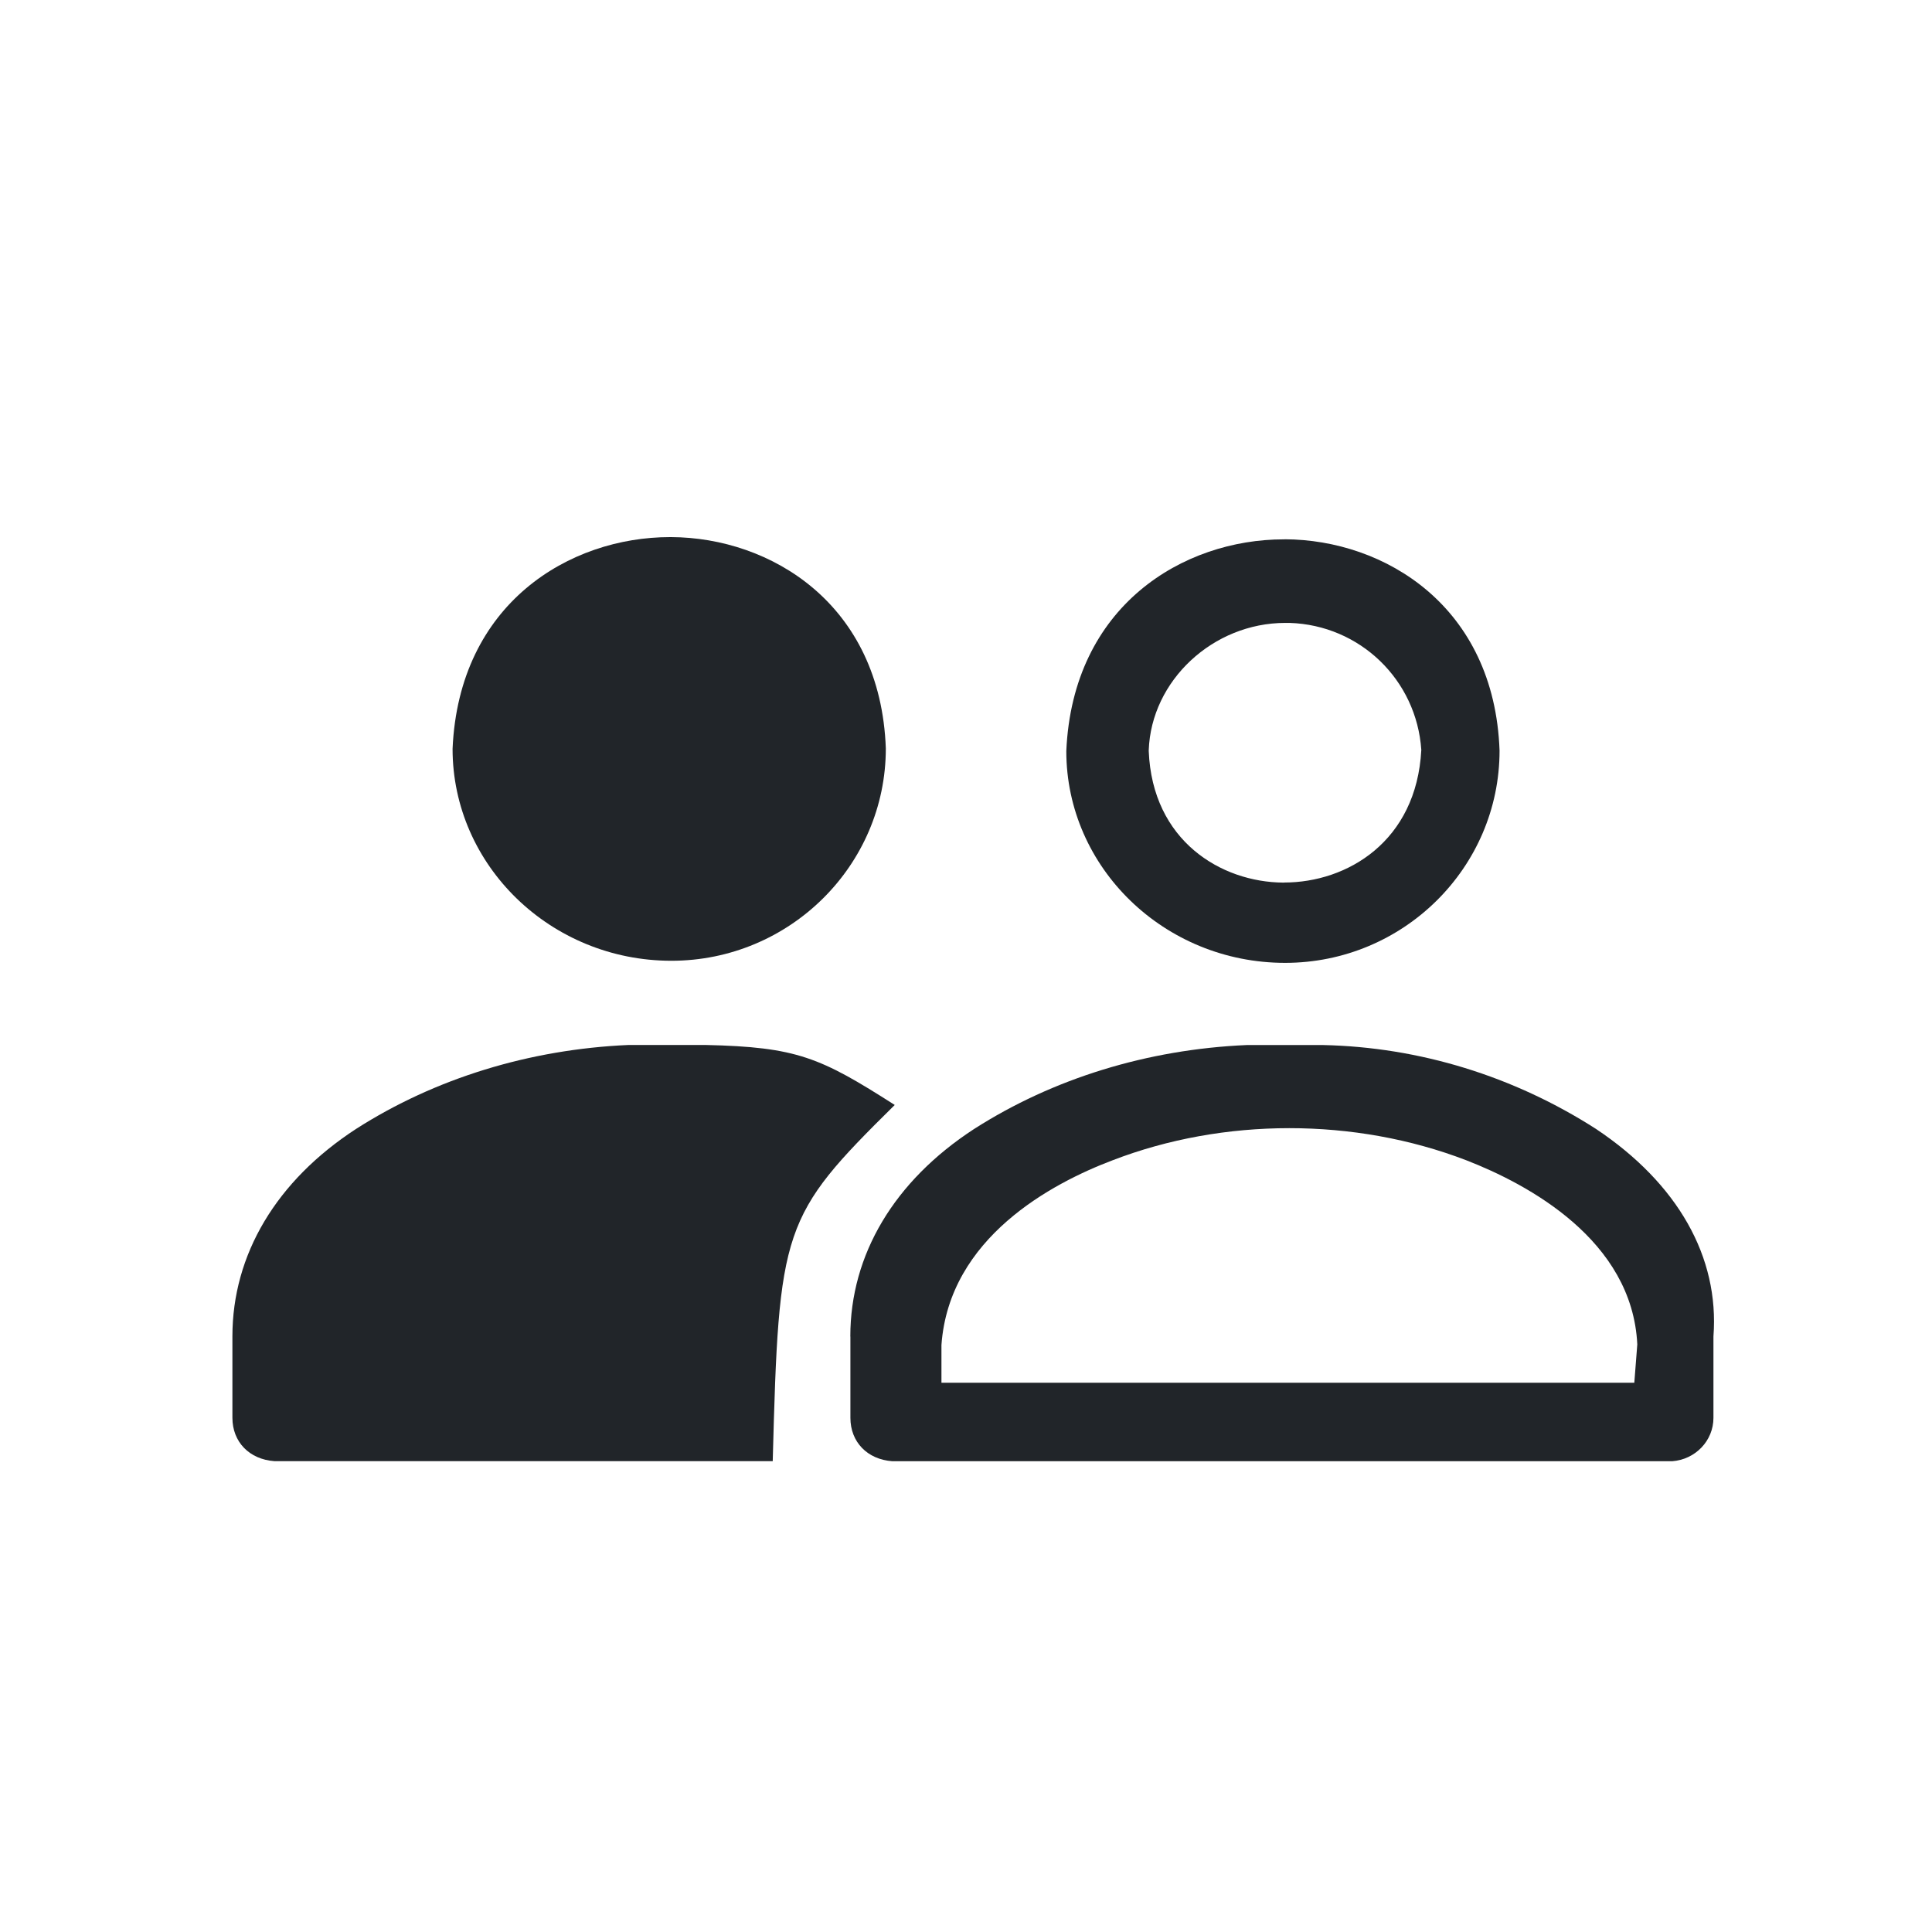
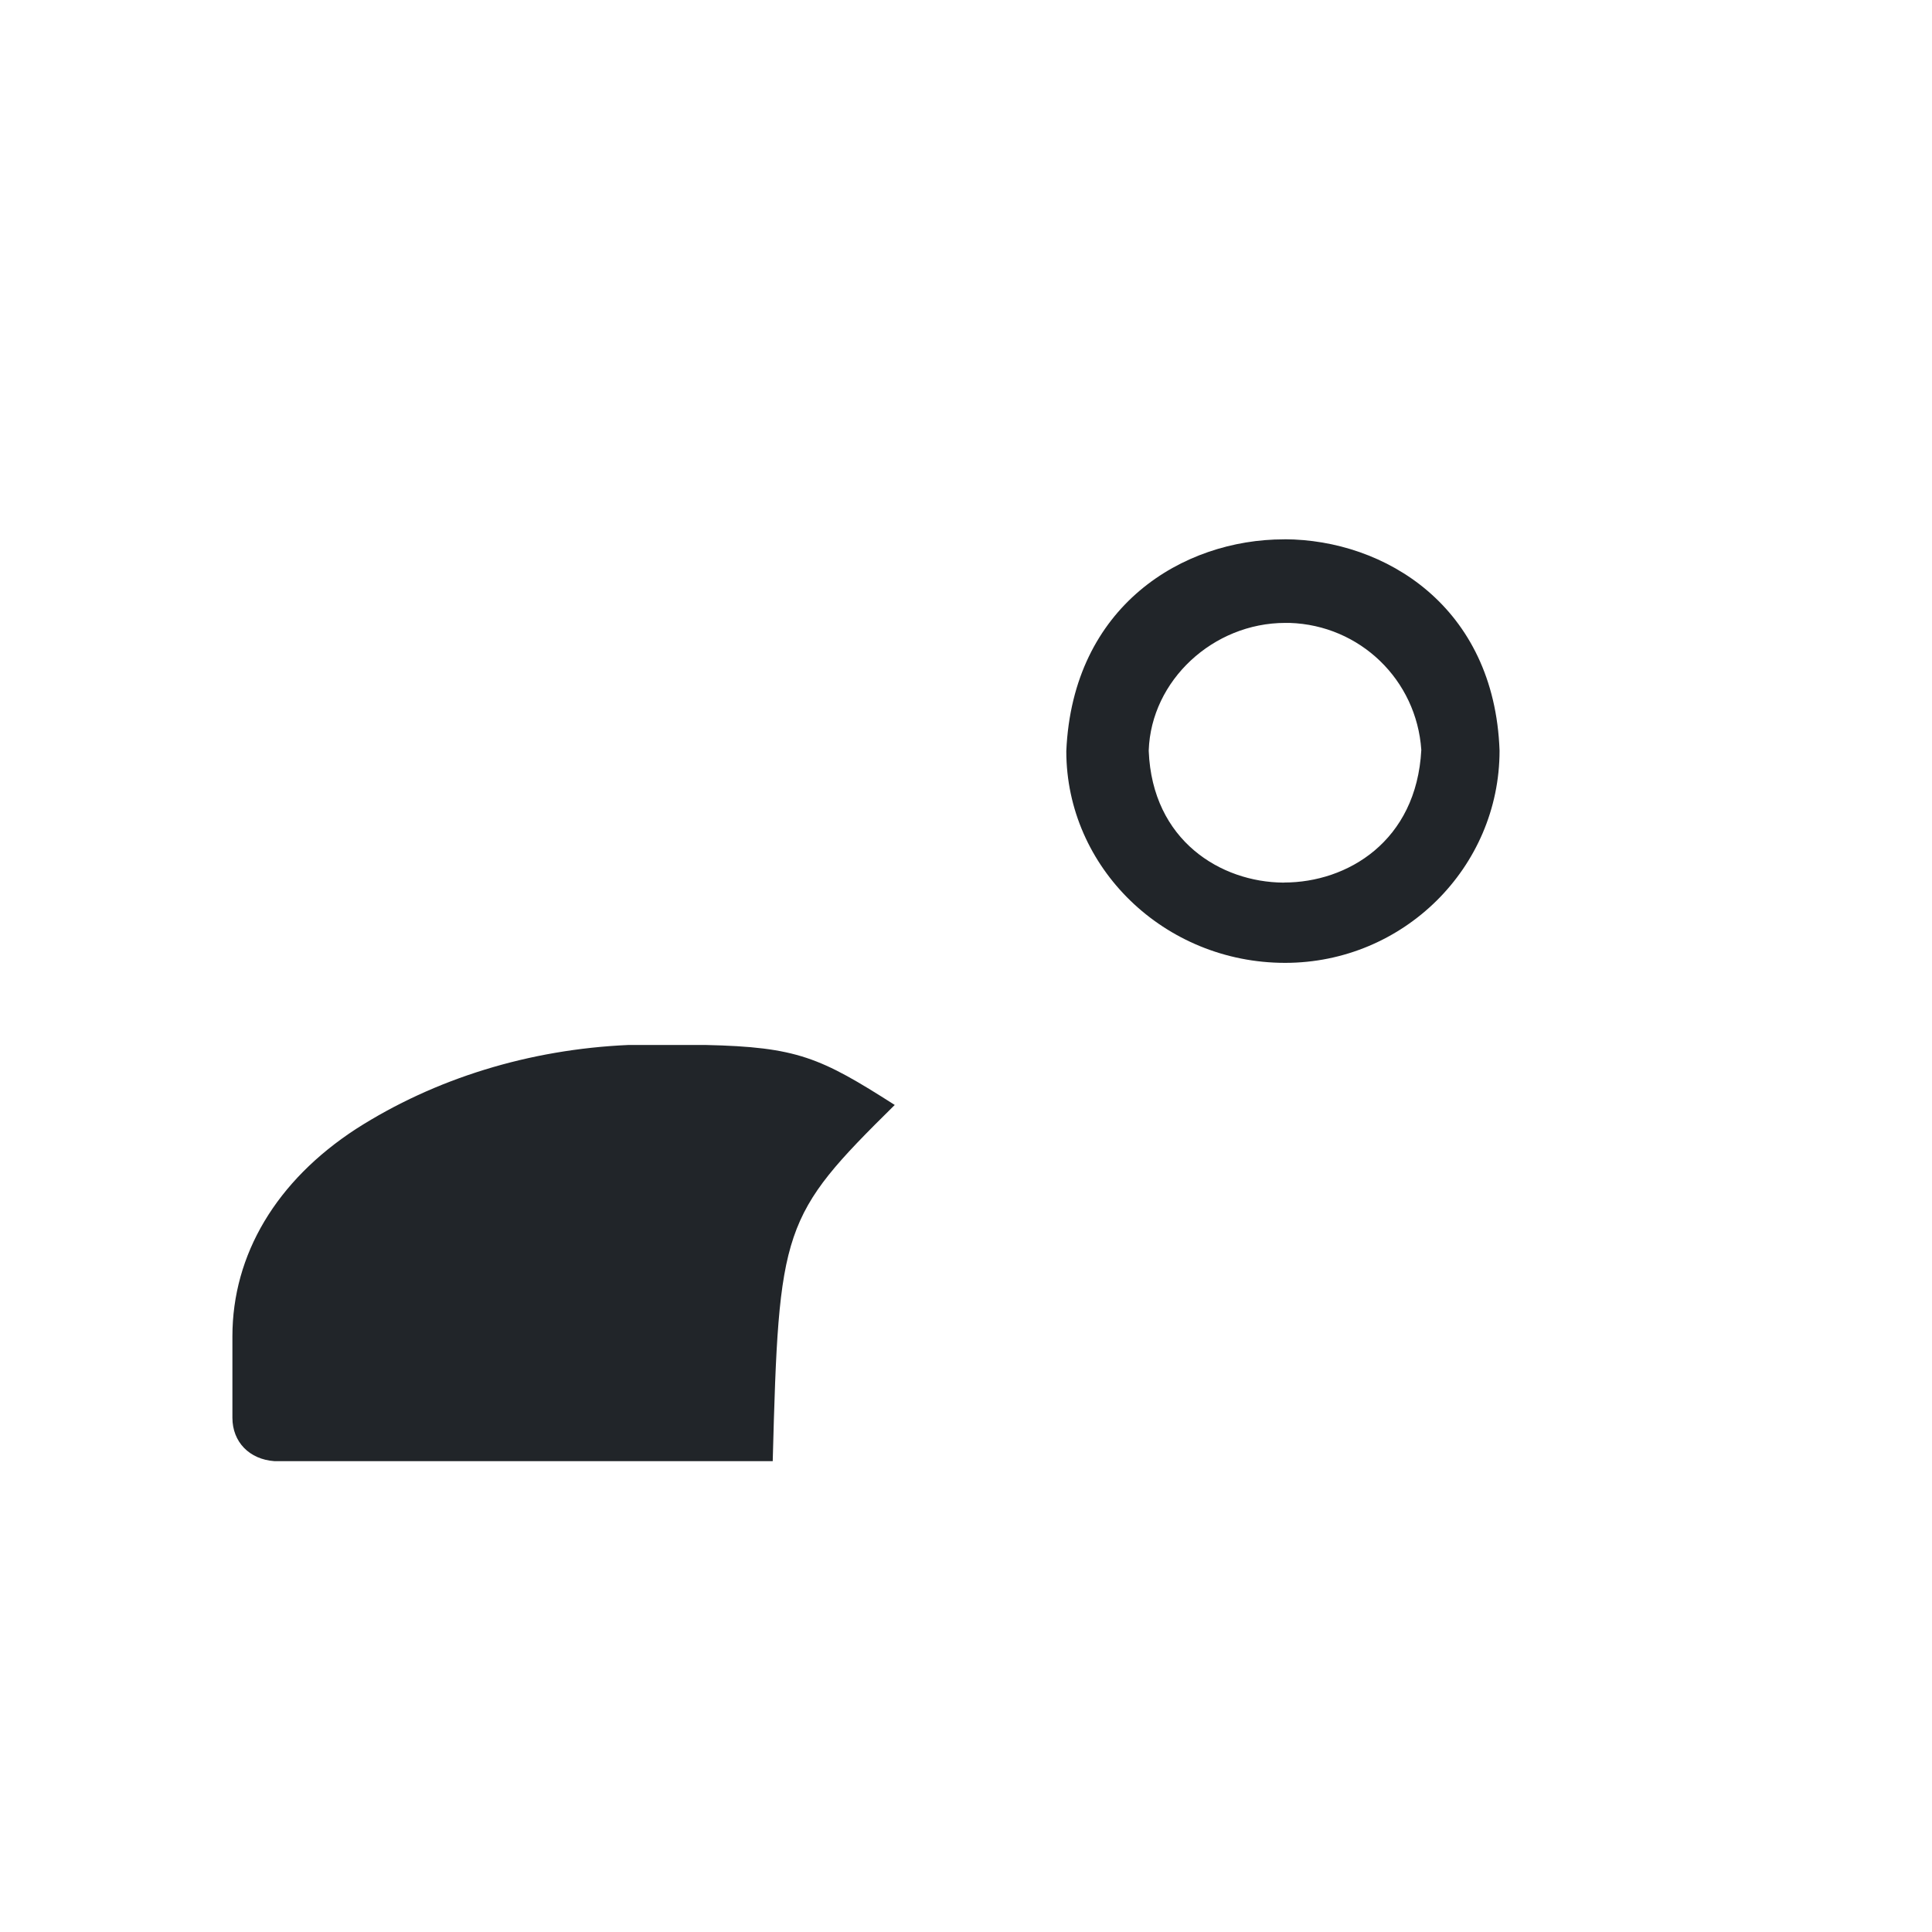
<svg xmlns="http://www.w3.org/2000/svg" id="Ebene_1" version="1.1" viewBox="0 0 24 24">
  <g>
-     <path d="M15.959,6.7h-.011c-1.248,0-2.623.821-2.702,2.63,0,1.449,1.219,2.631,2.718,2.631,1.469,0,2.664-1.183,2.664-2.637-.064-1.795-1.429-2.62-2.669-2.625ZM15.953,10.964s-.007,0-.011,0c-.773-.005-1.627-.518-1.672-1.634v-.009c.03-.869.801-1.583,1.696-1.583.019,0,.036,0,.054,0,.874.028,1.577.707,1.636,1.578-.06,1.138-.922,1.647-1.703,1.647Z" fill="#212529" />
-     <path d="M8.335,6.672h-.011c-1.248,0-2.623.821-2.702,2.63,0,1.449,1.219,2.633,2.718,2.633,1.469,0,2.664-1.184,2.664-2.638-.065-1.795-1.43-2.62-2.669-2.625Z" fill="#212529" />
-     <path d="M10.564,16.602v1.011c0,.3.21.517.522.539h9.686c.288-.021.513-.254.513-.539v-1.011c.075-.987-.443-1.9-1.459-2.578-1.023-.656-2.194-1.016-3.387-1.042h-.953c-1.232.054-2.405.415-3.386,1.043-.991.645-1.537,1.56-1.537,2.577ZM11.695,16.708c.095-1.334,1.374-2.01,2.127-2.295,1.379-.531,3.007-.532,4.392,0,.768.298,2.063.992,2.125,2.288l-.037.476h-8.607v-.47Z" fill="#212529" />
+     <path d="M15.959,6.7h-.011c-1.248,0-2.623.821-2.702,2.63,0,1.449,1.219,2.631,2.718,2.631,1.469,0,2.664-1.183,2.664-2.637-.064-1.795-1.429-2.62-2.669-2.625ZM15.953,10.964s-.007,0-.011,0c-.773-.005-1.627-.518-1.672-1.634v-.009c.03-.869.801-1.583,1.696-1.583.019,0,.036,0,.054,0,.874.028,1.577.707,1.636,1.578-.06,1.138-.922,1.647-1.703,1.647" fill="#212529" />
  </g>
  <path d="M11.116,13.727c-.926-.591-1.214-.721-2.354-.746h-.953c-1.232.054-2.405.415-3.386,1.043-.99.644-1.536,1.56-1.536,2.577v1.011c0,.3.21.517.522.539h6.19c.077-2.907.111-3.039,1.516-4.425Z" fill="#212529" />
</svg>